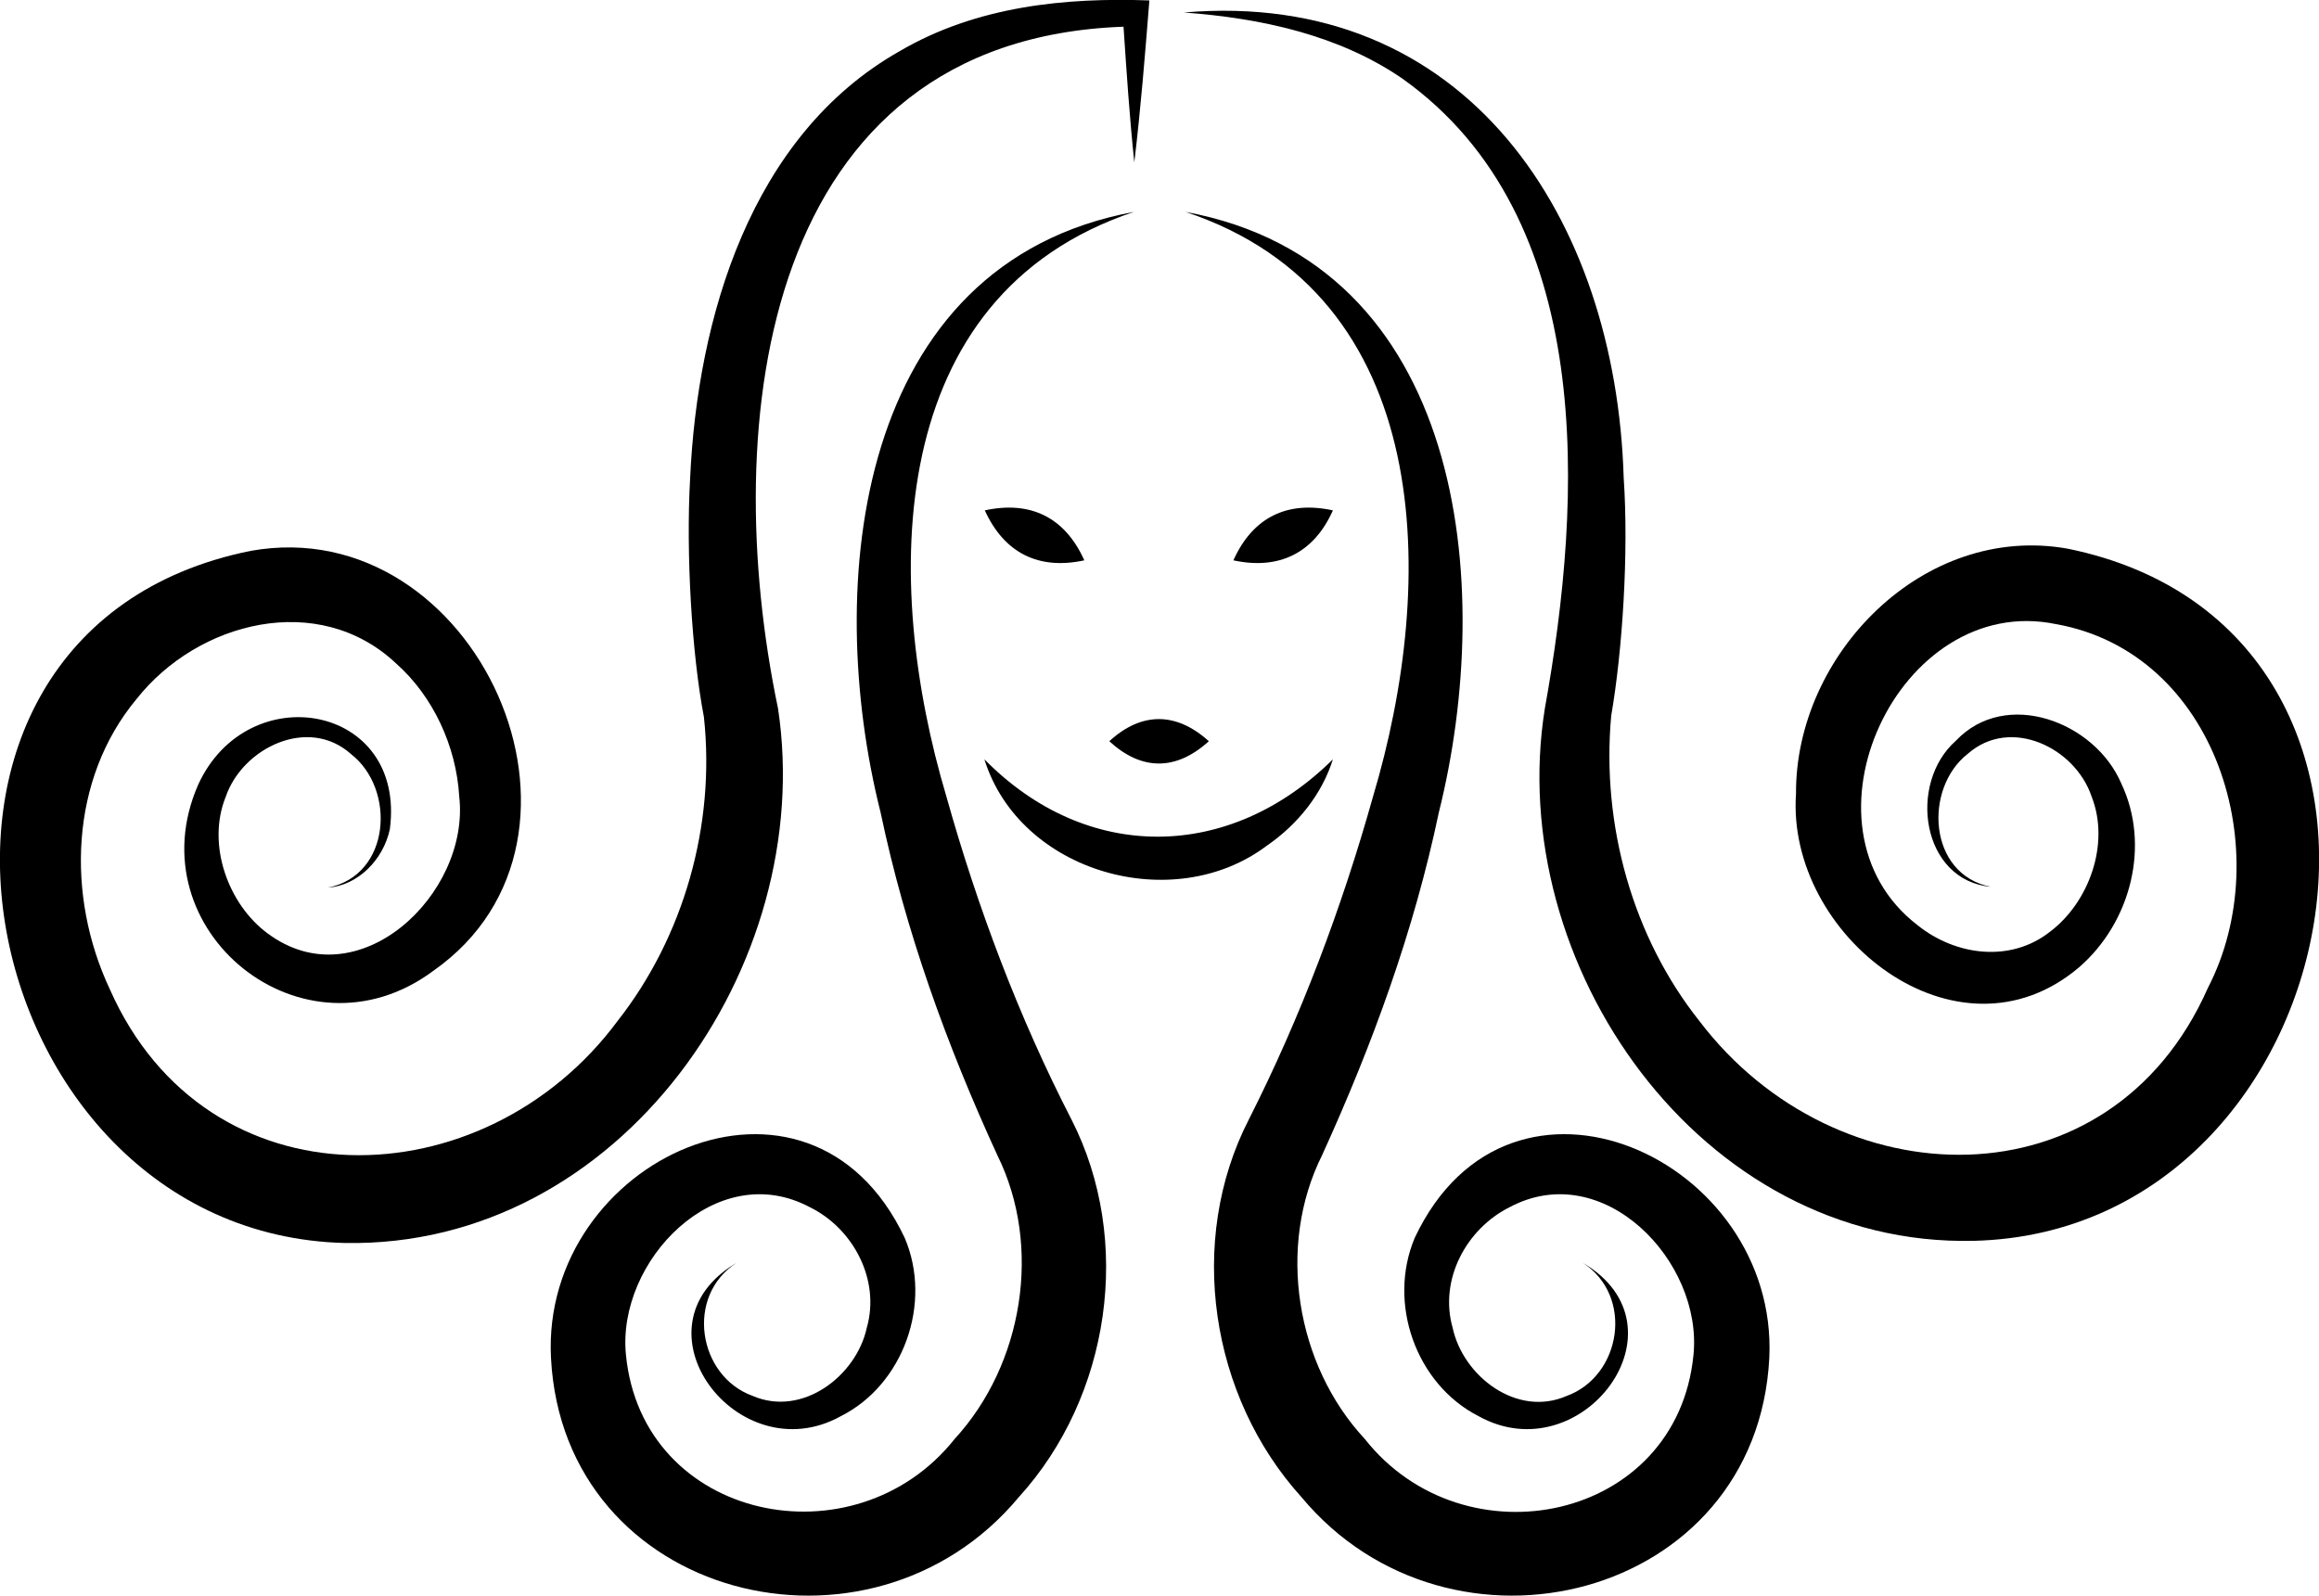
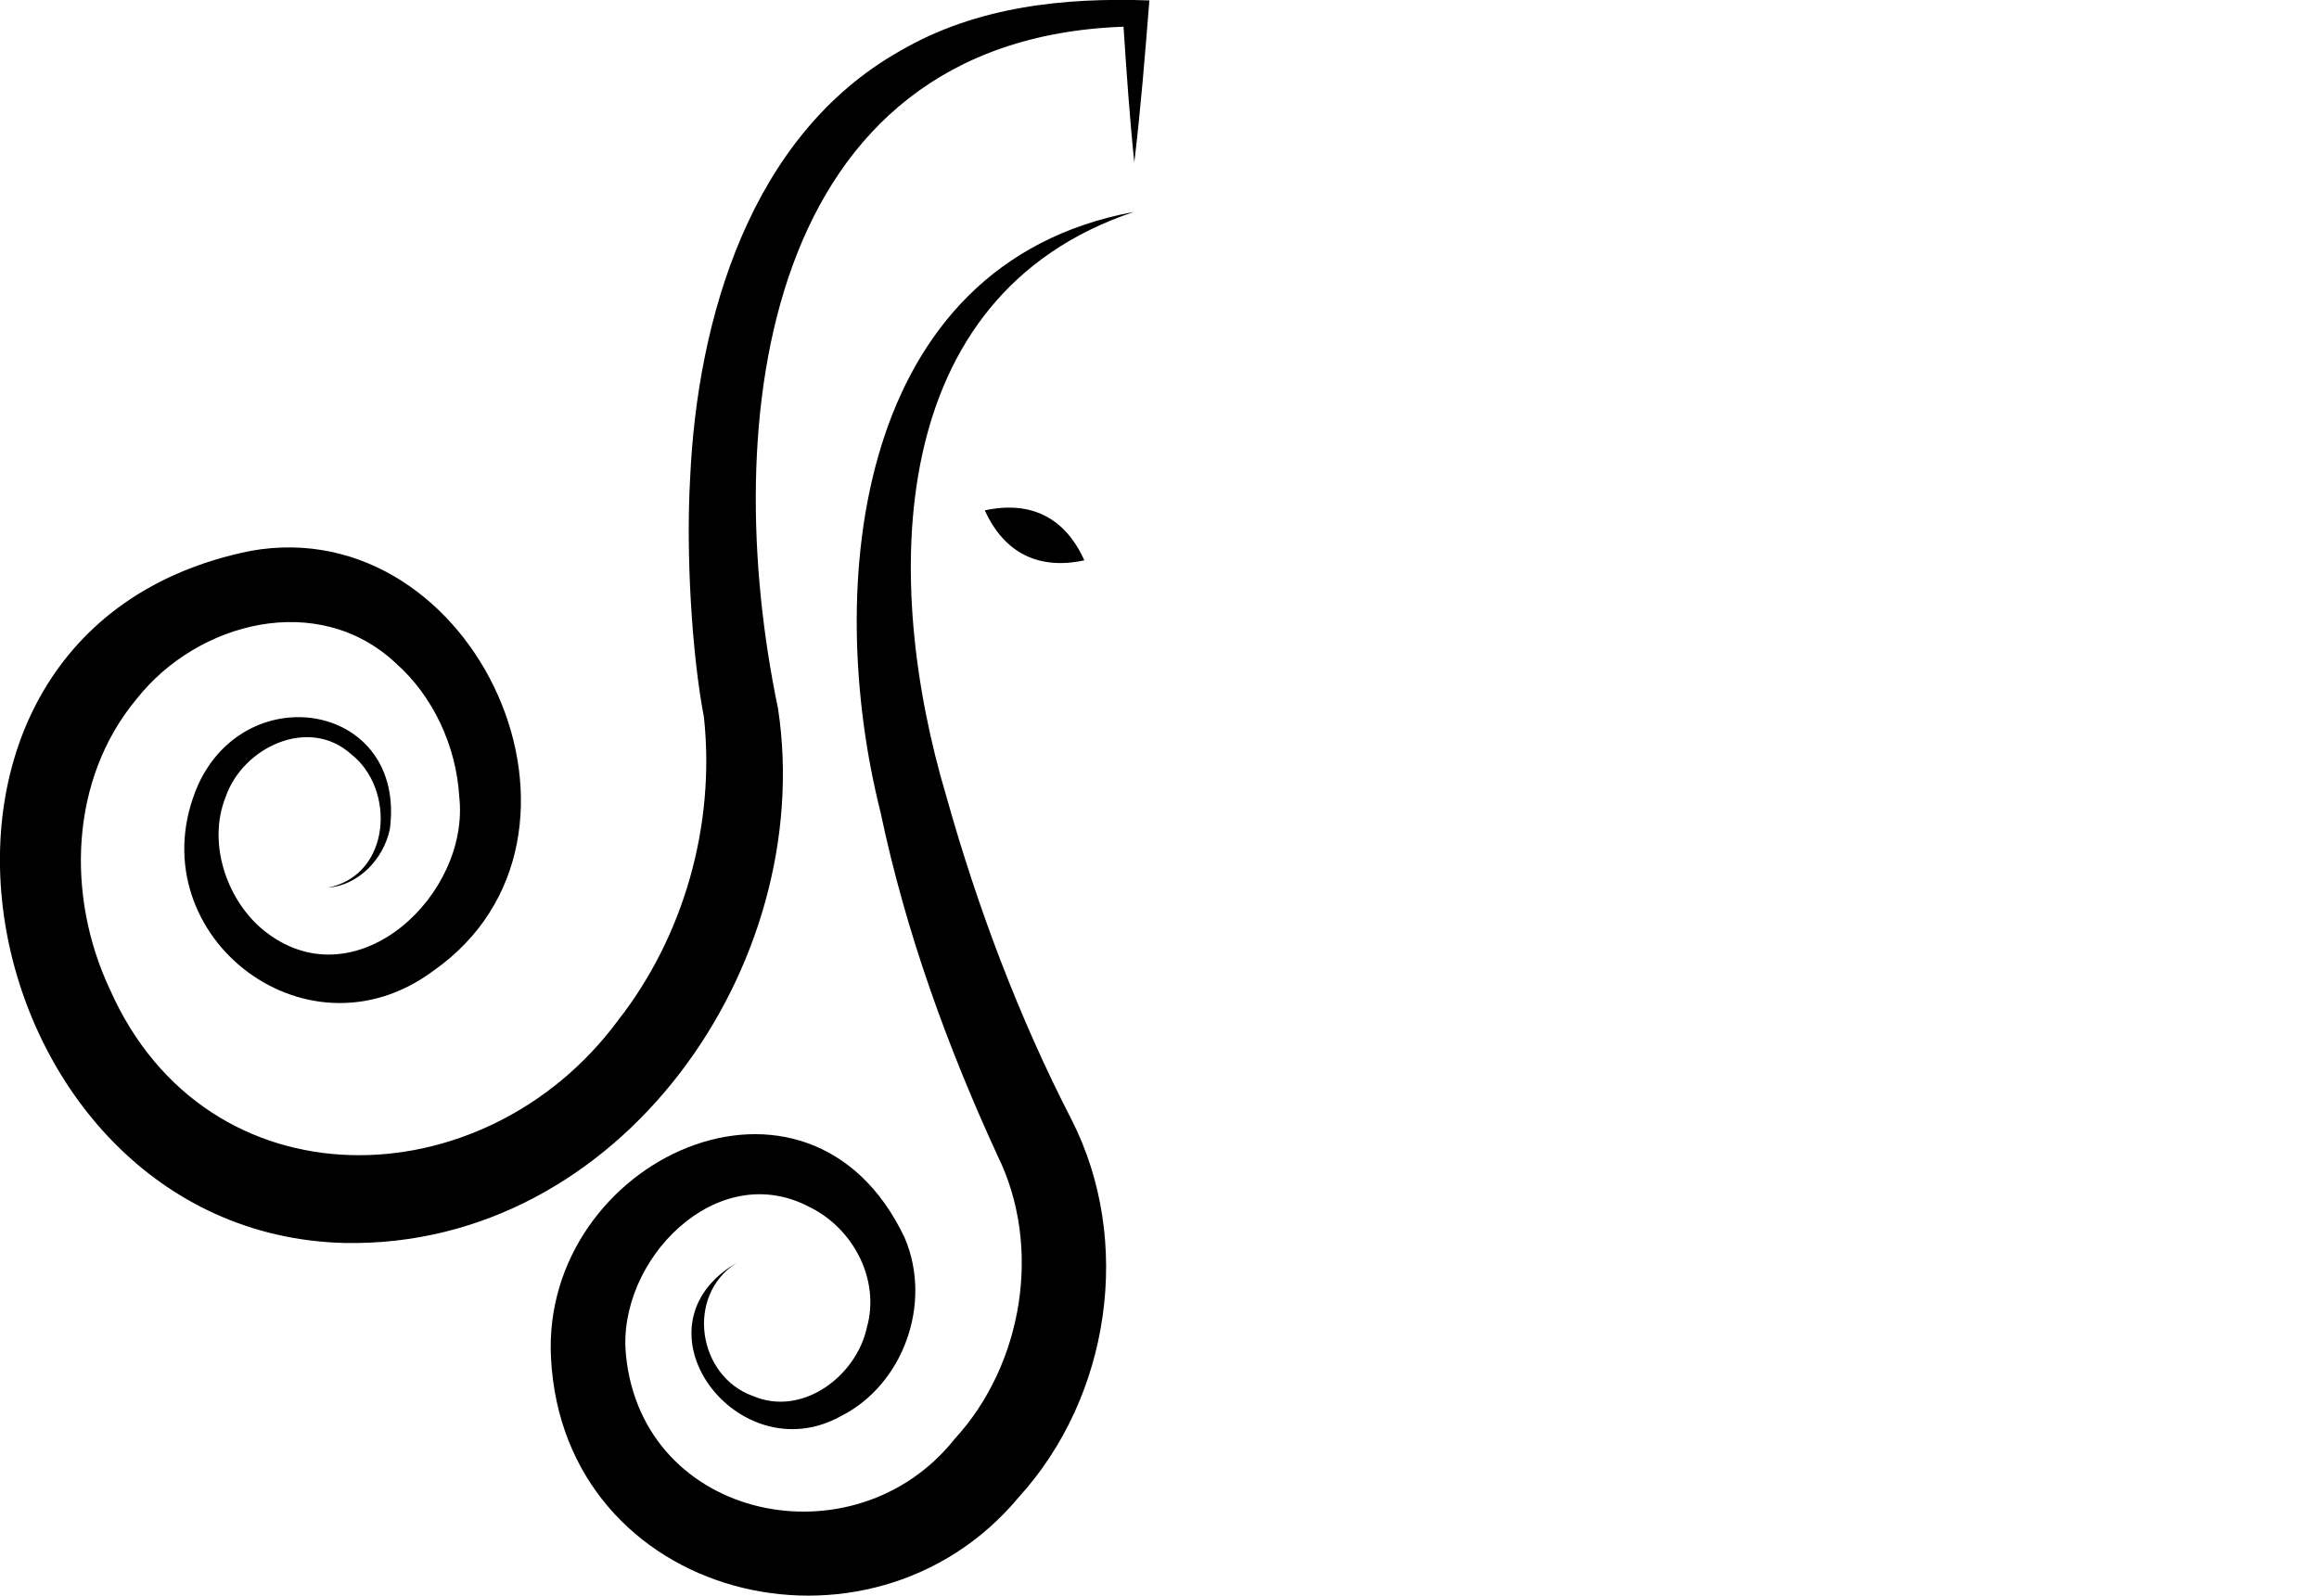
<svg xmlns="http://www.w3.org/2000/svg" version="1.1" x="0px" y="0px" style="enable-background:new 0 0 64 64;" xml:space="preserve" viewBox="5.1 14.29 53.83 37.05">
  <style type="text/css">
	.st0{display:none;}
</style>
  <g>
    <g>
      <path d="M23.16,30.74c-1.39-6.65-0.37-15.53,8.02-15.83c0.07,1.05,0.14,2.1,0.25,3.15c0.15-1.25,0.25-2.5,0.35-3.76    c-1.95-0.07-4.01,0.13-5.8,1.18c-3.46,1.96-4.69,6.2-4.86,9.91c-0.1,1.76,0.04,4.09,0.32,5.55c0.27,2.51-0.47,5.1-2,7.05    c-3.11,4.2-9.54,4.36-11.79-0.73c-1.02-2.17-0.93-4.88,0.62-6.74c1.42-1.8,4.22-2.52,6.02-0.83c0.86,0.76,1.4,1.92,1.47,3.09    c0.26,2.27-2.35,4.75-4.45,3.18c-0.91-0.67-1.42-2.06-0.97-3.17c0.39-1.14,1.92-1.88,2.91-0.99c1.04,0.81,0.93,2.81-0.54,3.1    c0.7-0.05,1.29-0.65,1.44-1.36c0.38-2.91-3.3-3.55-4.45-1.03c-1.48,3.38,2.45,6.56,5.46,4.32c4.42-3.1,1-10.69-4.24-9.75    c-9.3,1.87-6.63,15.85,2.18,16.07C19.5,43.27,24.06,36.7,23.16,30.74z" />
-       <path d="M53.1,27.03c-3.35-0.6-6.33,2.46-6.31,5.69c-0.23,3.29,3.74,6.43,6.57,4.03c1.21-1.05,1.66-2.84,0.98-4.27    c-0.61-1.43-2.68-2.22-3.84-0.99c-1.12,0.99-0.8,3.24,0.81,3.39c-1.46-0.29-1.56-2.29-0.53-3.09c0.99-0.87,2.49-0.14,2.87,0.99    c0.44,1.11-0.07,2.47-0.96,3.14c-0.92,0.73-2.2,0.56-3.08-0.15c-2.98-2.29-0.43-7.74,3.21-6.99c3.73,0.66,5.16,5.3,3.53,8.45    c-2.26,5.12-8.63,4.94-11.8,0.77c-1.55-1.95-2.28-4.55-2.05-7.09c0.26-1.5,0.41-3.78,0.29-5.53c-0.18-6.01-3.63-11.36-10.21-10.8    c1.78,0.13,3.6,0.52,5.08,1.54c4.51,3.22,4.18,9.74,3.3,14.62c-0.95,5.91,3.59,12.51,9.96,12.36    C59.79,42.88,62.38,28.93,53.1,27.03z" />
      <path d="M27.07,32.79c-1.49-4.99-1.47-11.63,4.35-13.58c-6.47,1.2-7.21,8.66-5.88,13.94c0.58,2.76,1.53,5.39,2.71,7.96    c1.05,2.12,0.6,4.86-0.99,6.59c-2.32,2.92-7.25,1.91-7.63-1.95c-0.22-2.18,2.1-4.59,4.27-3.43c1,0.49,1.64,1.68,1.32,2.8    c-0.24,1.11-1.49,2.08-2.65,1.58c-1.27-0.46-1.57-2.32-0.37-3.09c-2.54,1.49,0.03,4.89,2.42,3.56c1.45-0.73,2.13-2.62,1.48-4.14    c-2.23-4.71-8.45-1.82-8.21,2.79c0.29,5.62,7.4,7.39,10.86,3.23c2.12-2.33,2.66-5.95,1.22-8.77    C28.75,37.91,27.79,35.36,27.07,32.79z" />
-       <path d="M37.94,43.03c-0.64,1.52,0.03,3.4,1.48,4.14c2.39,1.33,4.96-2.07,2.42-3.56c1.2,0.78,0.89,2.63-0.37,3.09    c-1.16,0.51-2.41-0.46-2.65-1.58c-0.32-1.12,0.32-2.3,1.32-2.8c2.17-1.16,4.49,1.25,4.27,3.43c-0.38,3.87-5.32,4.88-7.63,1.95    c-1.6-1.72-2.05-4.47-0.99-6.59c1.17-2.57,2.13-5.2,2.71-7.96c1.32-5.29,0.6-12.74-5.88-13.94c5.82,1.94,5.84,8.6,4.35,13.58    c-0.72,2.57-1.68,5.12-2.88,7.49c-1.45,2.82-0.9,6.43,1.22,8.77c3.46,4.16,10.57,2.39,10.86-3.23    C46.39,41.21,40.16,38.32,37.94,43.03z" />
-       <path d="M36.04,31.92c-2.39,2.37-5.71,2.42-8.09,0c0.82,2.63,4.38,3.64,6.55,2.01C35.23,33.43,35.79,32.72,36.04,31.92z" />
      <path d="M27.96,26.14c0.45,0.99,1.25,1.39,2.31,1.16C29.82,26.3,29.02,25.91,27.96,26.14z" />
-       <path d="M36.04,26.14c-1.06-0.23-1.86,0.16-2.31,1.16C34.79,27.53,35.6,27.13,36.04,26.14z" />
-       <path d="M33.16,31.5c-0.75-0.68-1.56-0.69-2.31,0C31.6,32.19,32.4,32.19,33.16,31.5z" />
    </g>
  </g>
</svg>